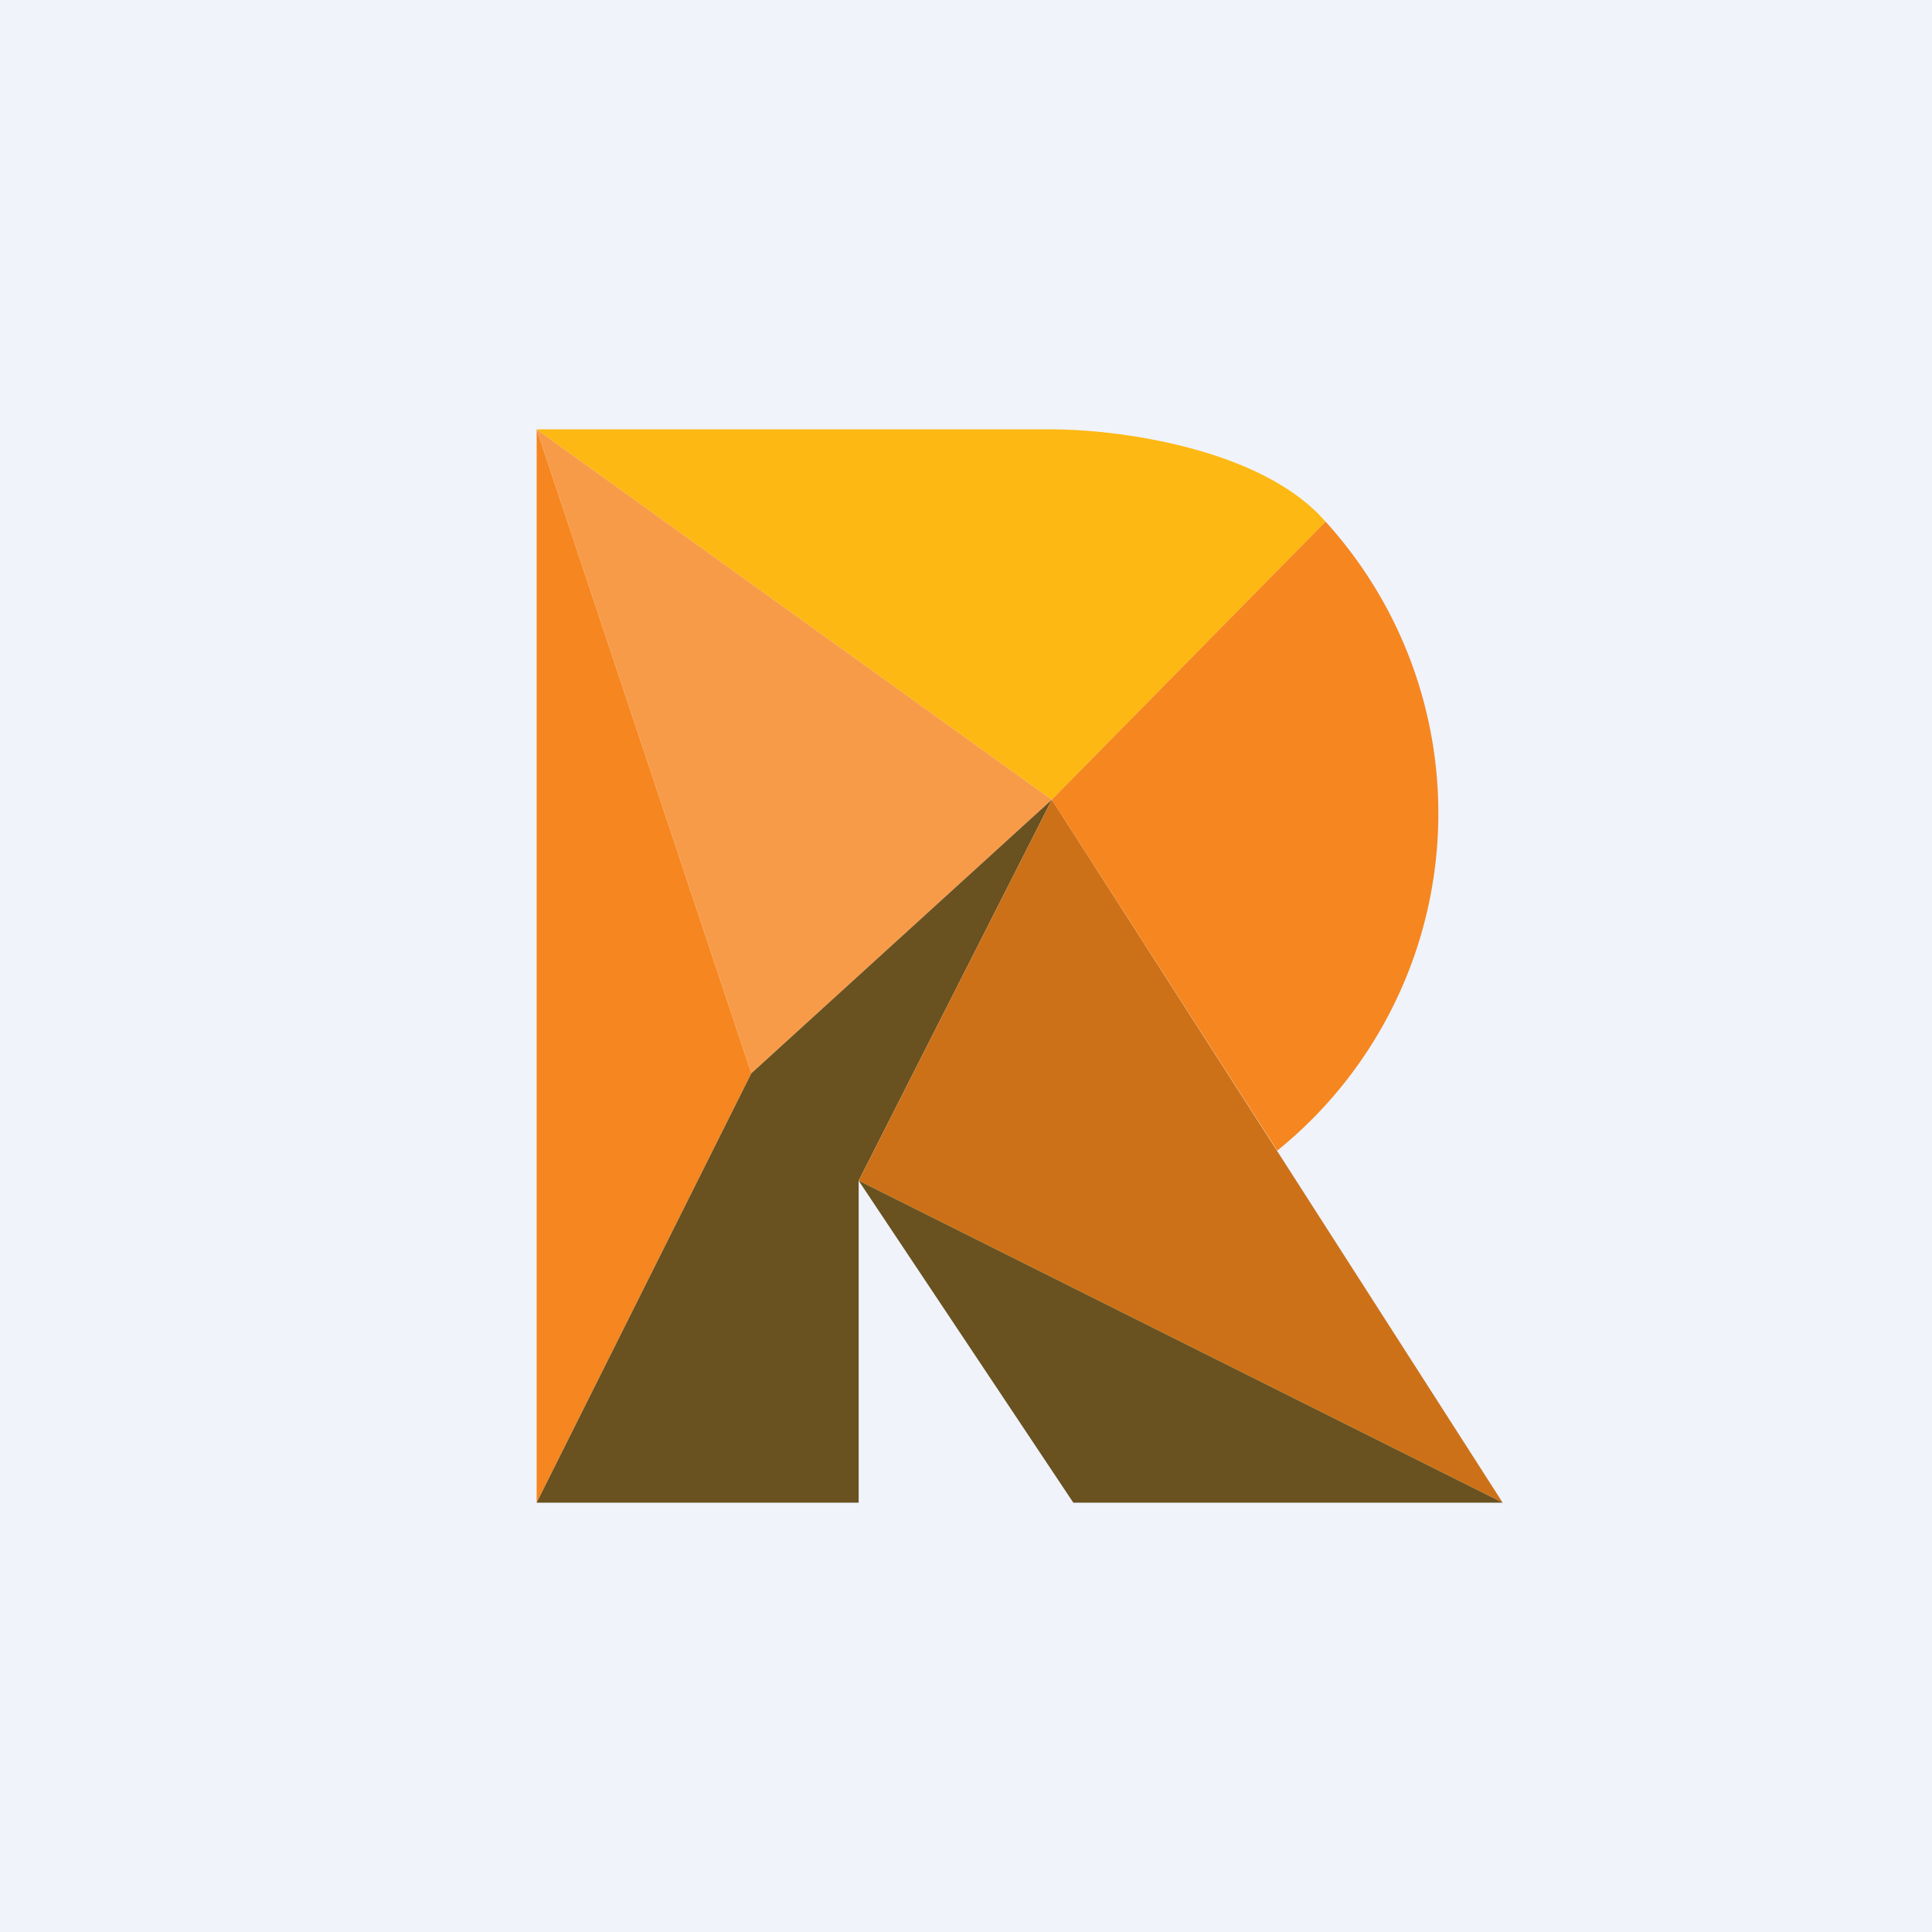
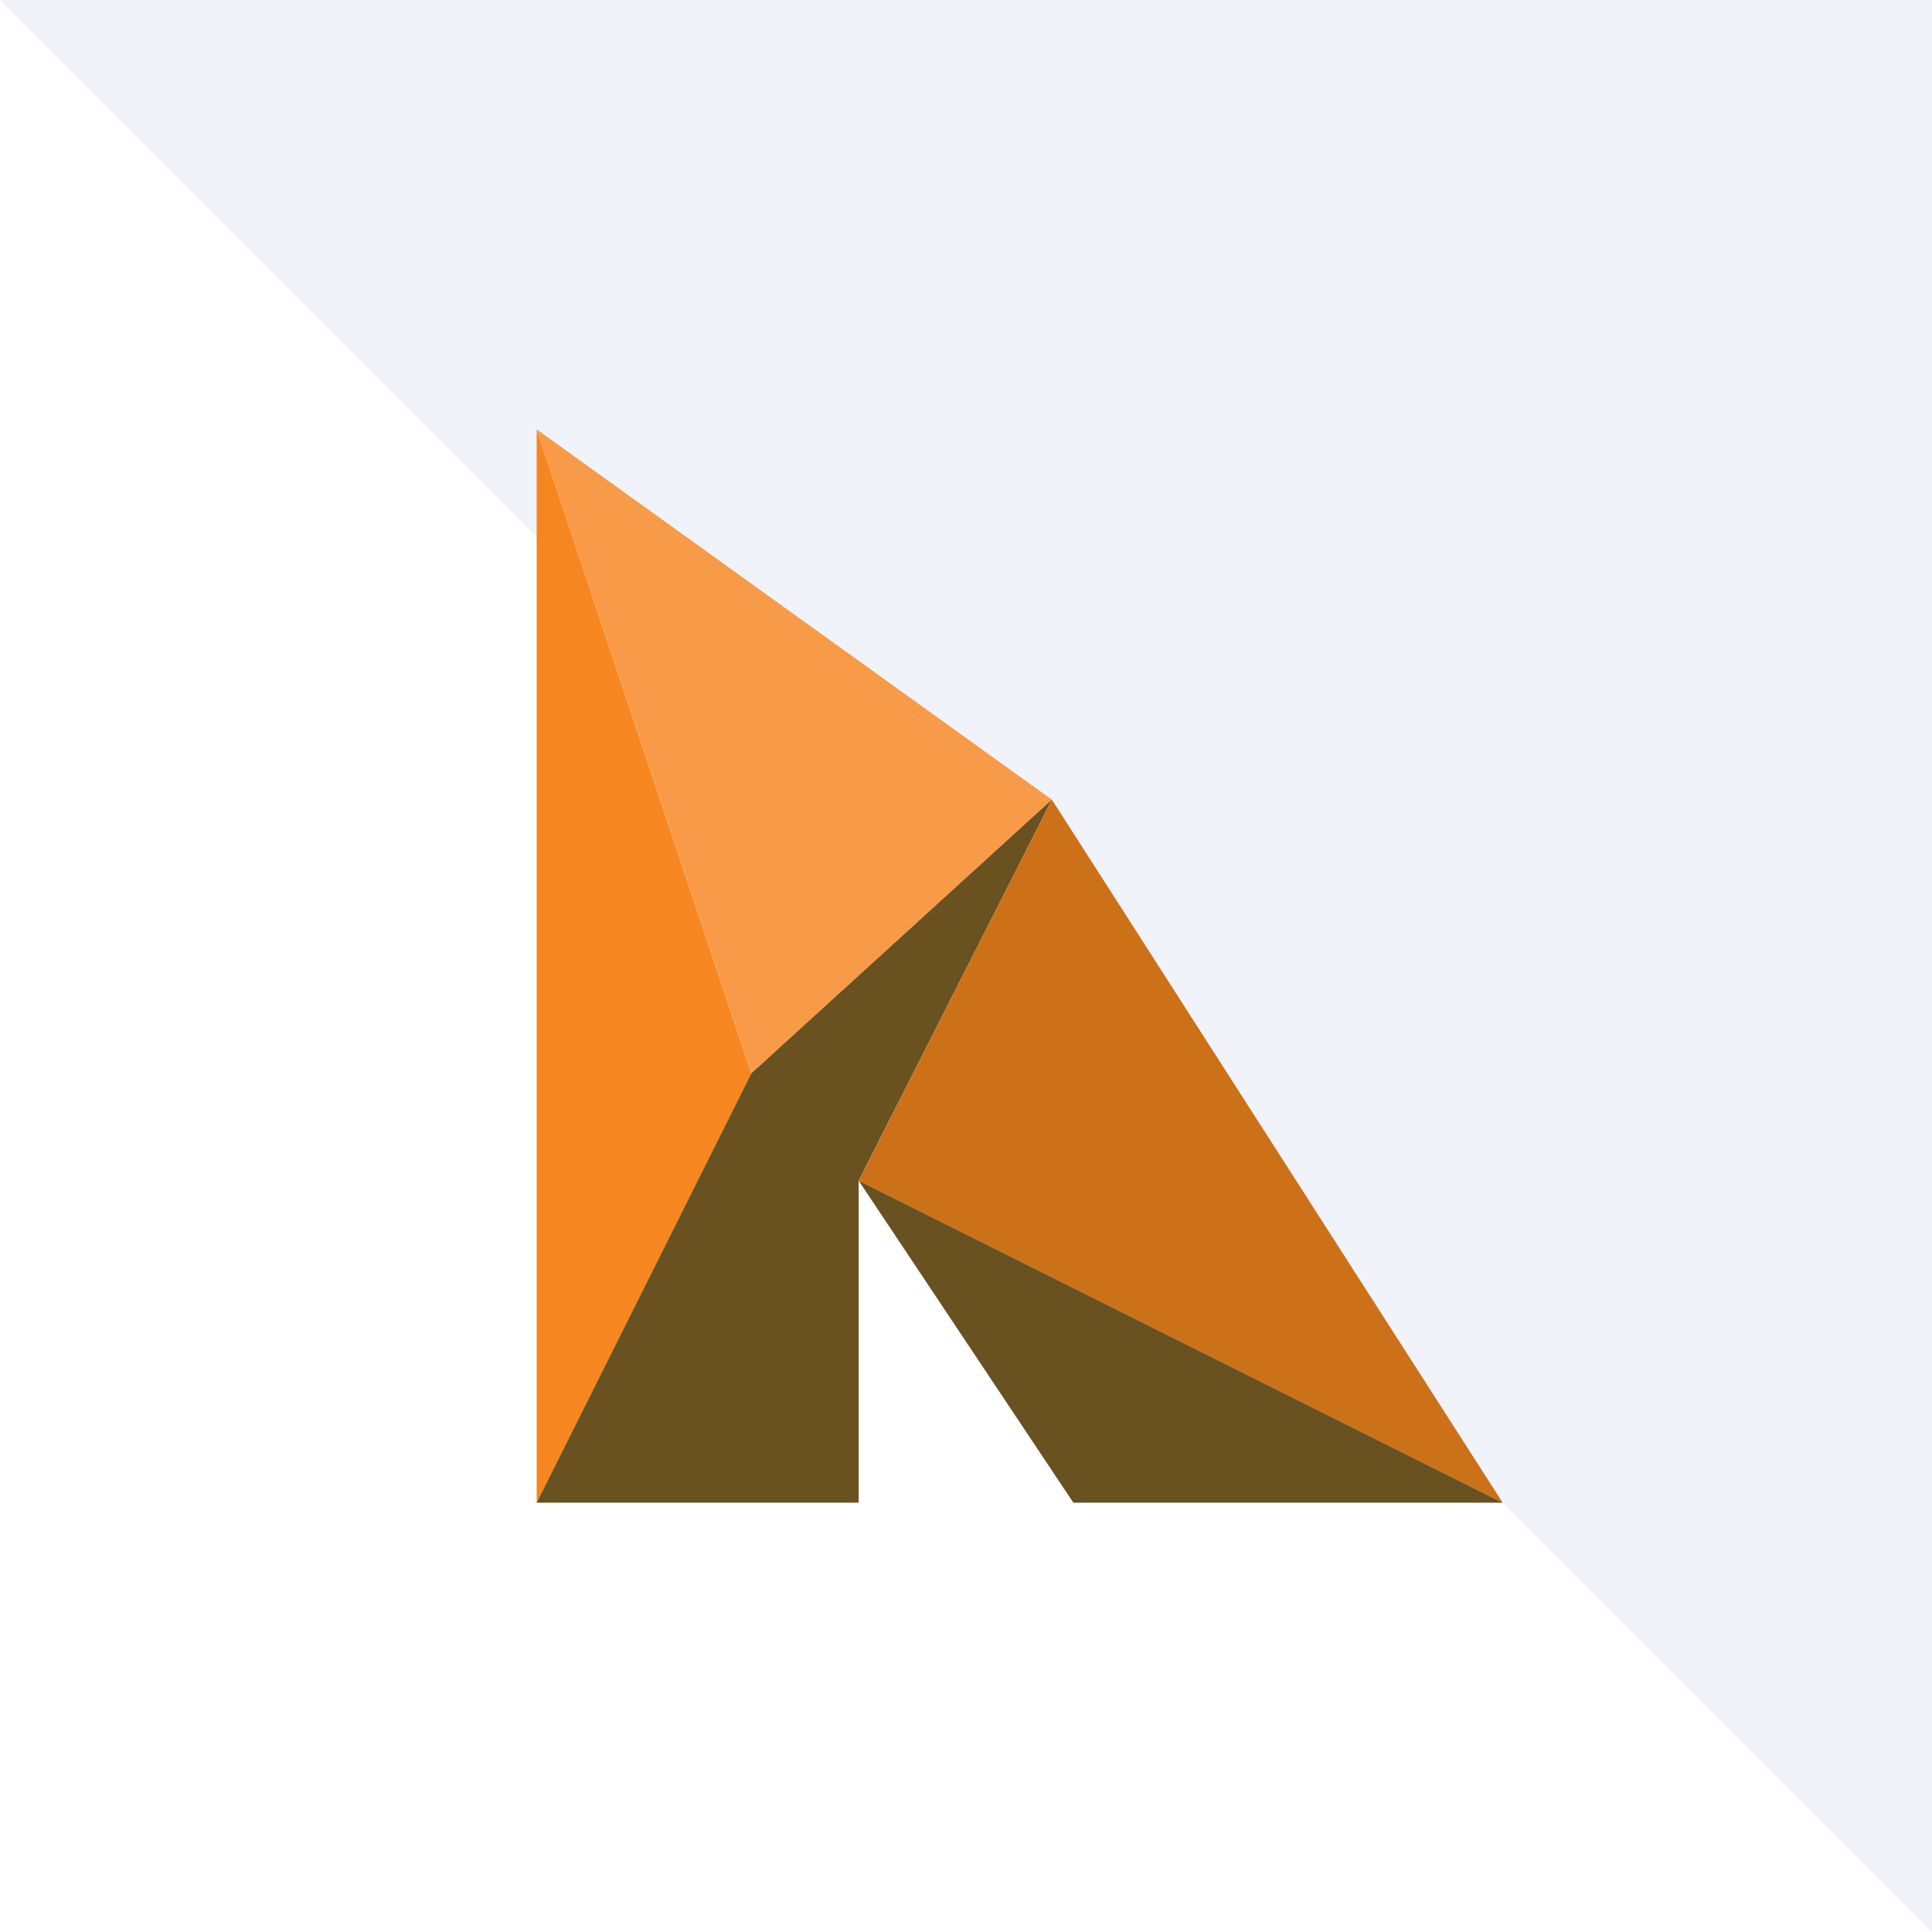
<svg xmlns="http://www.w3.org/2000/svg" width="18" height="18" viewBox="0 0 18 18">
-   <path fill="#F0F3FA" d="M0 0h18v18H0z" />
+   <path fill="#F0F3FA" d="M0 0h18v18z" />
  <path d="M7 10 5 4v10l2-4Z" fill="#F6861F" />
  <path d="M9.8 7.45 5 4l2 6 2.8-2.55Z" fill="#F89B49" />
-   <path d="M9.8 4H5l4.8 3.45 2.55-2.59C11.75 4.17 10.4 4 9.8 4Z" fill="#FDB813" />
  <path d="m8 11 1.8-3.55L7 10l-2 4h3v-3Z" fill="#695120" />
  <path d="M14 14 9.8 7.45 8 11l6 3Z" fill="#CD7118" />
  <path d="m10 14-2-3 6 3h-4Z" fill="#695120" />
-   <path d="M12.35 4.86 9.8 7.45l2.1 3.27a4.04 4.04 0 0 0 .45-5.86Z" fill="#F6861F" />
</svg>